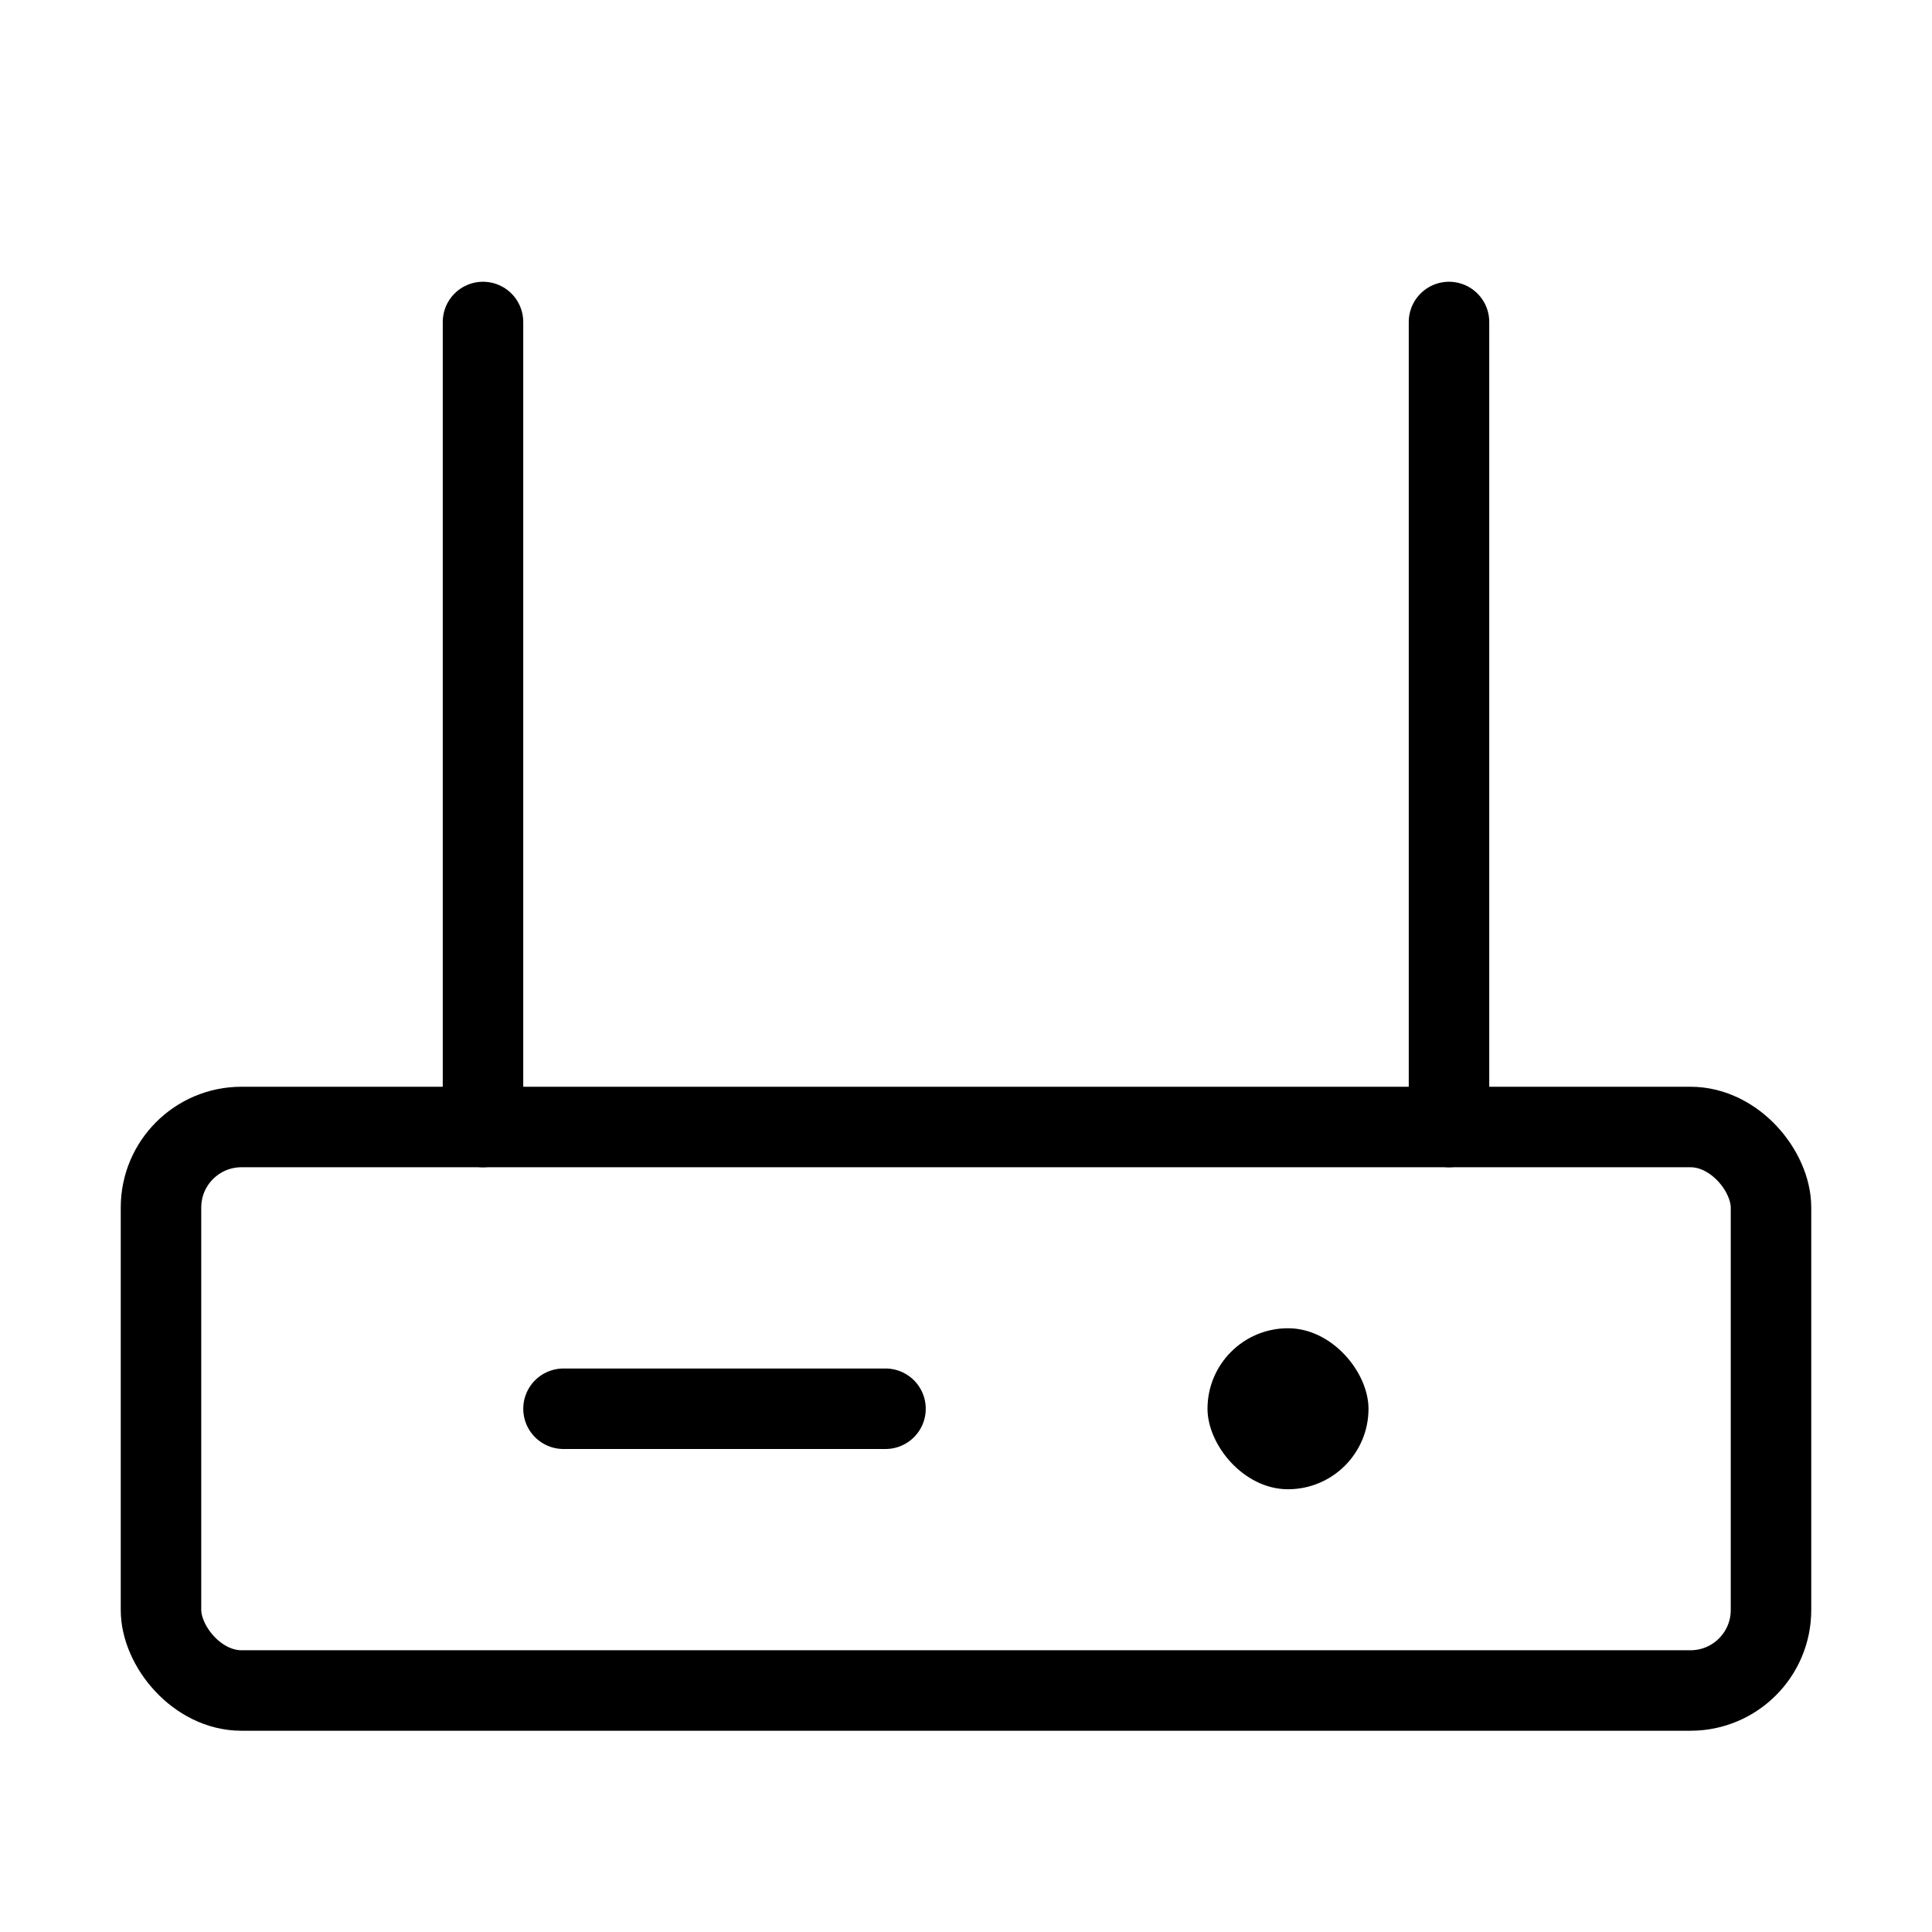
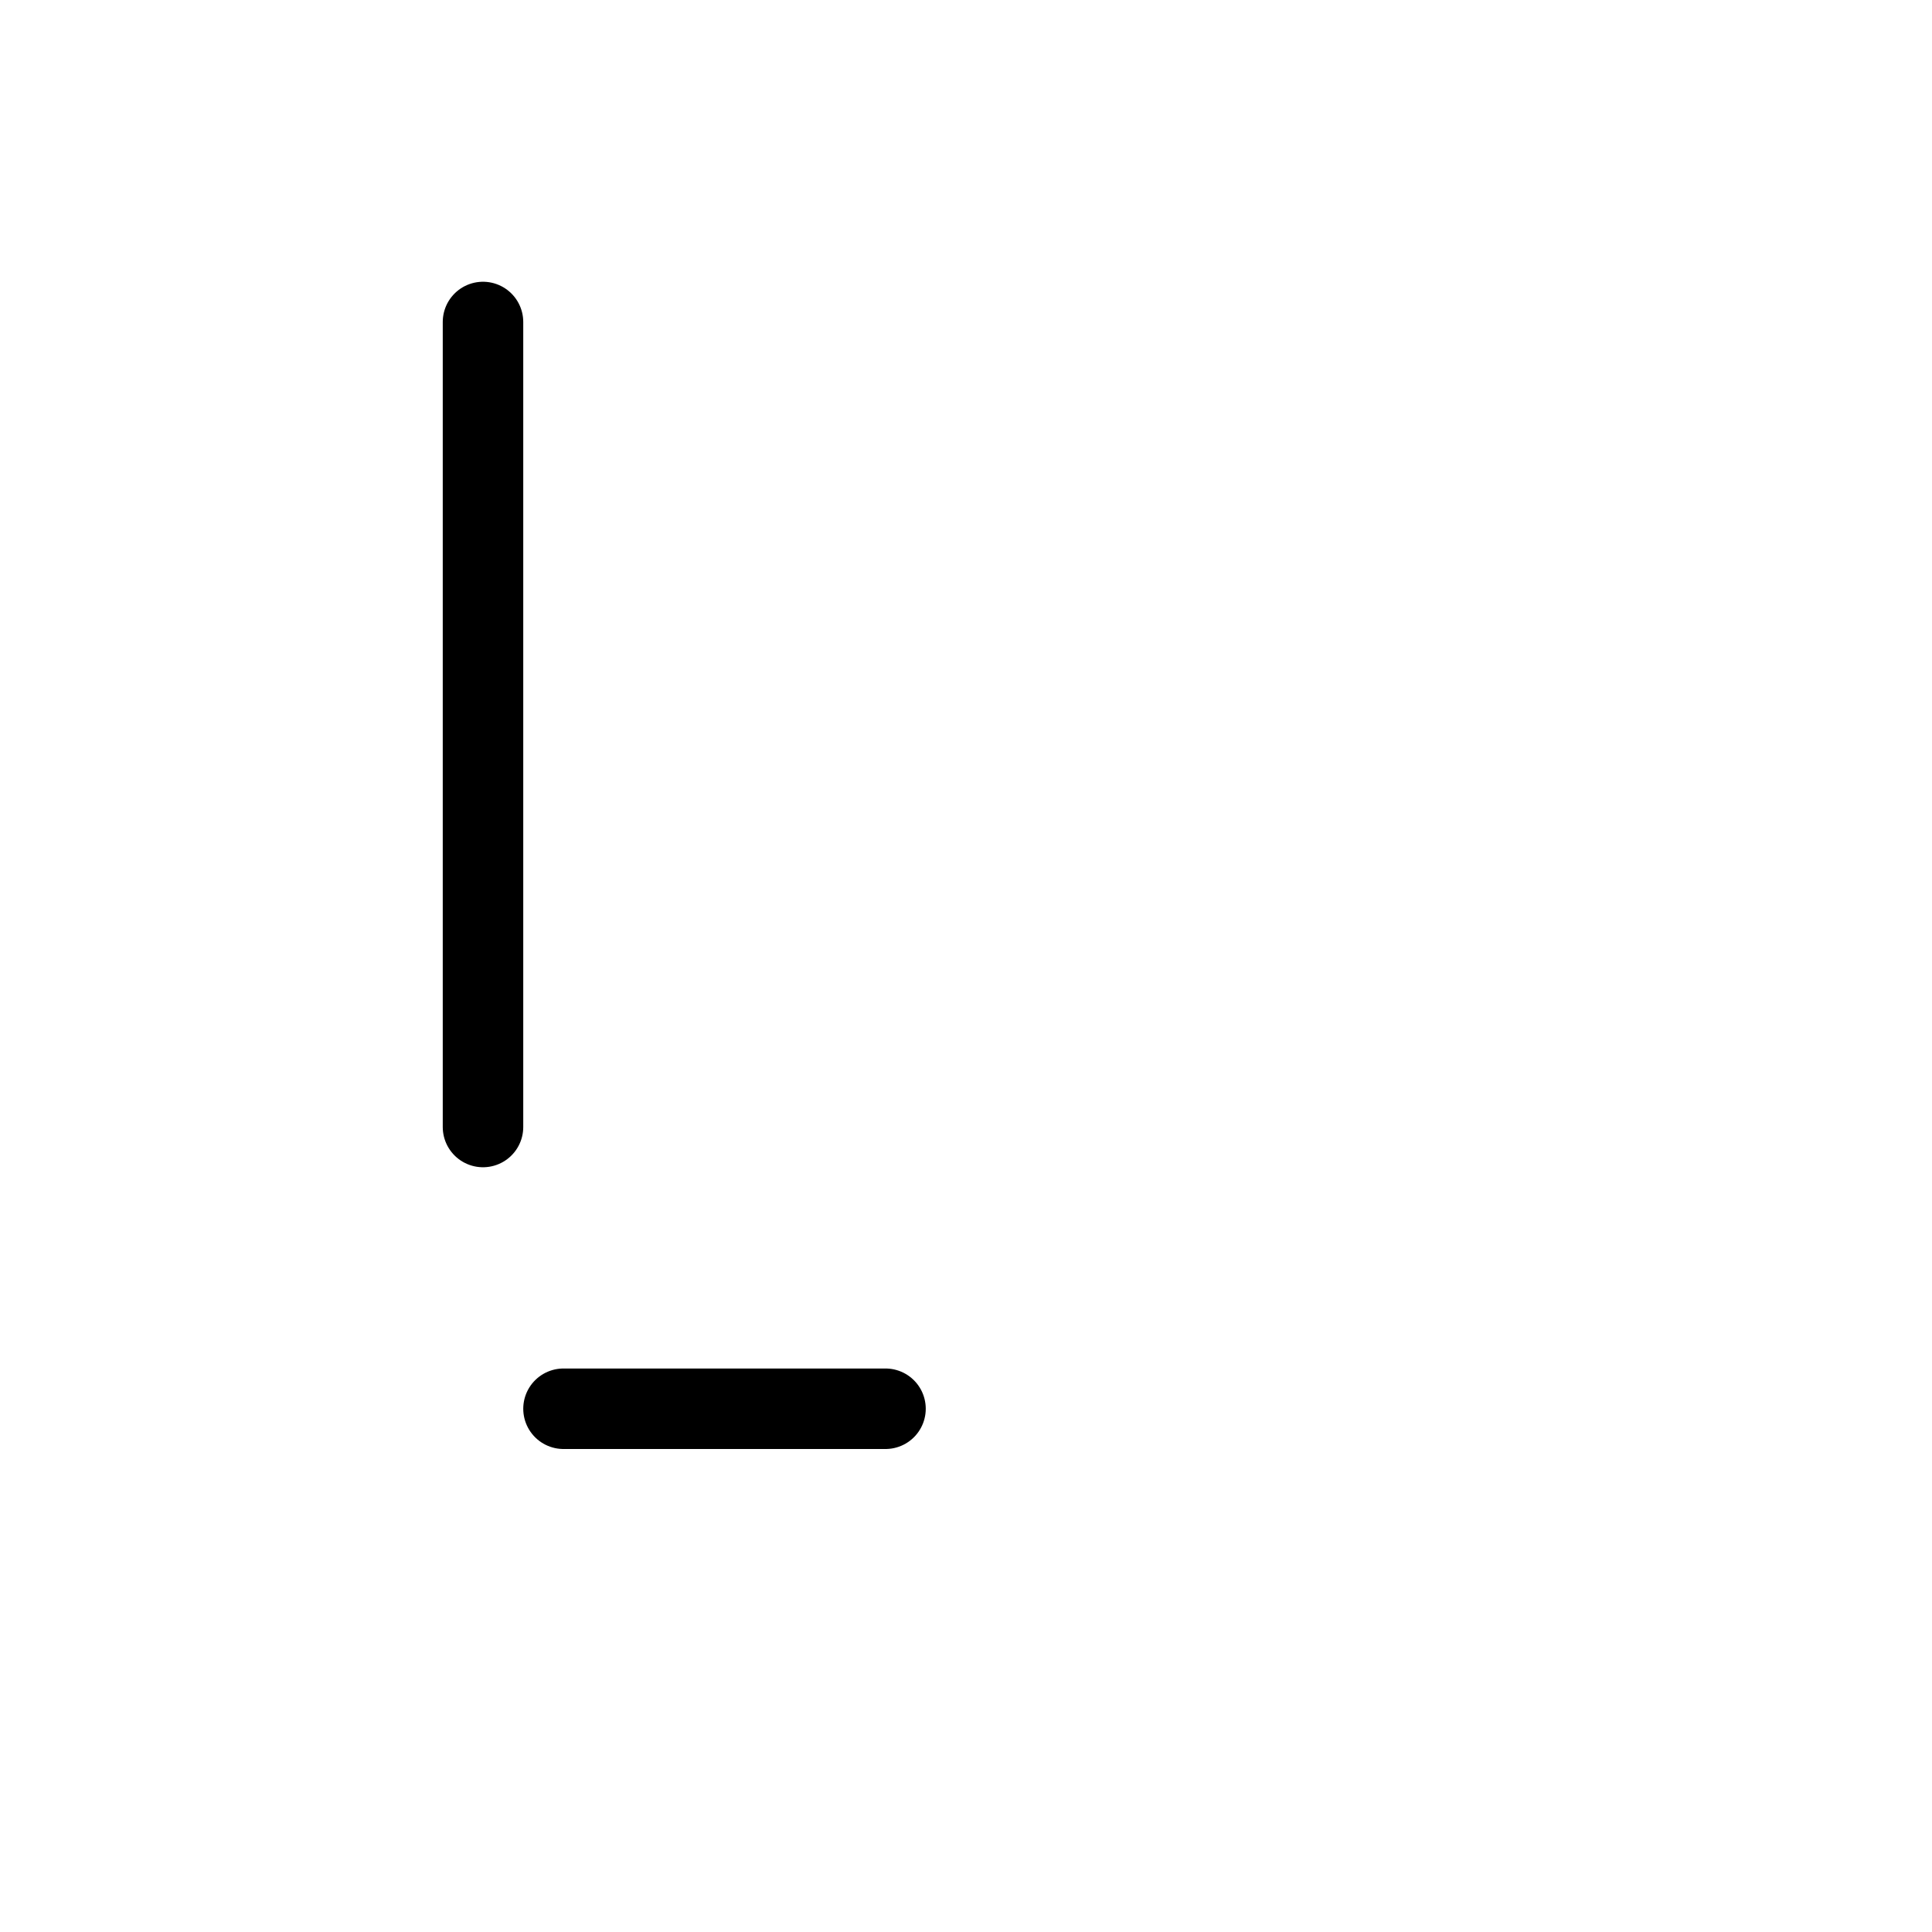
<svg xmlns="http://www.w3.org/2000/svg" viewBox="0 0 48 48" fill="none">
-   <rect x="4" y="28" width="40" height="14" rx="2" fill="none" stroke="currentColor" stroke-width="2" stroke-linecap="round" stroke-linejoin="round" />
  <path d="M14 35L22 35" stroke="currentColor" stroke-width="2" stroke-linecap="round" stroke-linejoin="round" />
-   <rect x="30" y="33" width="4" height="4" rx="2" fill="currentColor" />
  <path d="M12 28L12 8" stroke="currentColor" stroke-width="2" stroke-linecap="round" stroke-linejoin="round" />
-   <path d="M36 28V8" stroke="currentColor" stroke-width="2" stroke-linecap="round" stroke-linejoin="round" />
</svg>